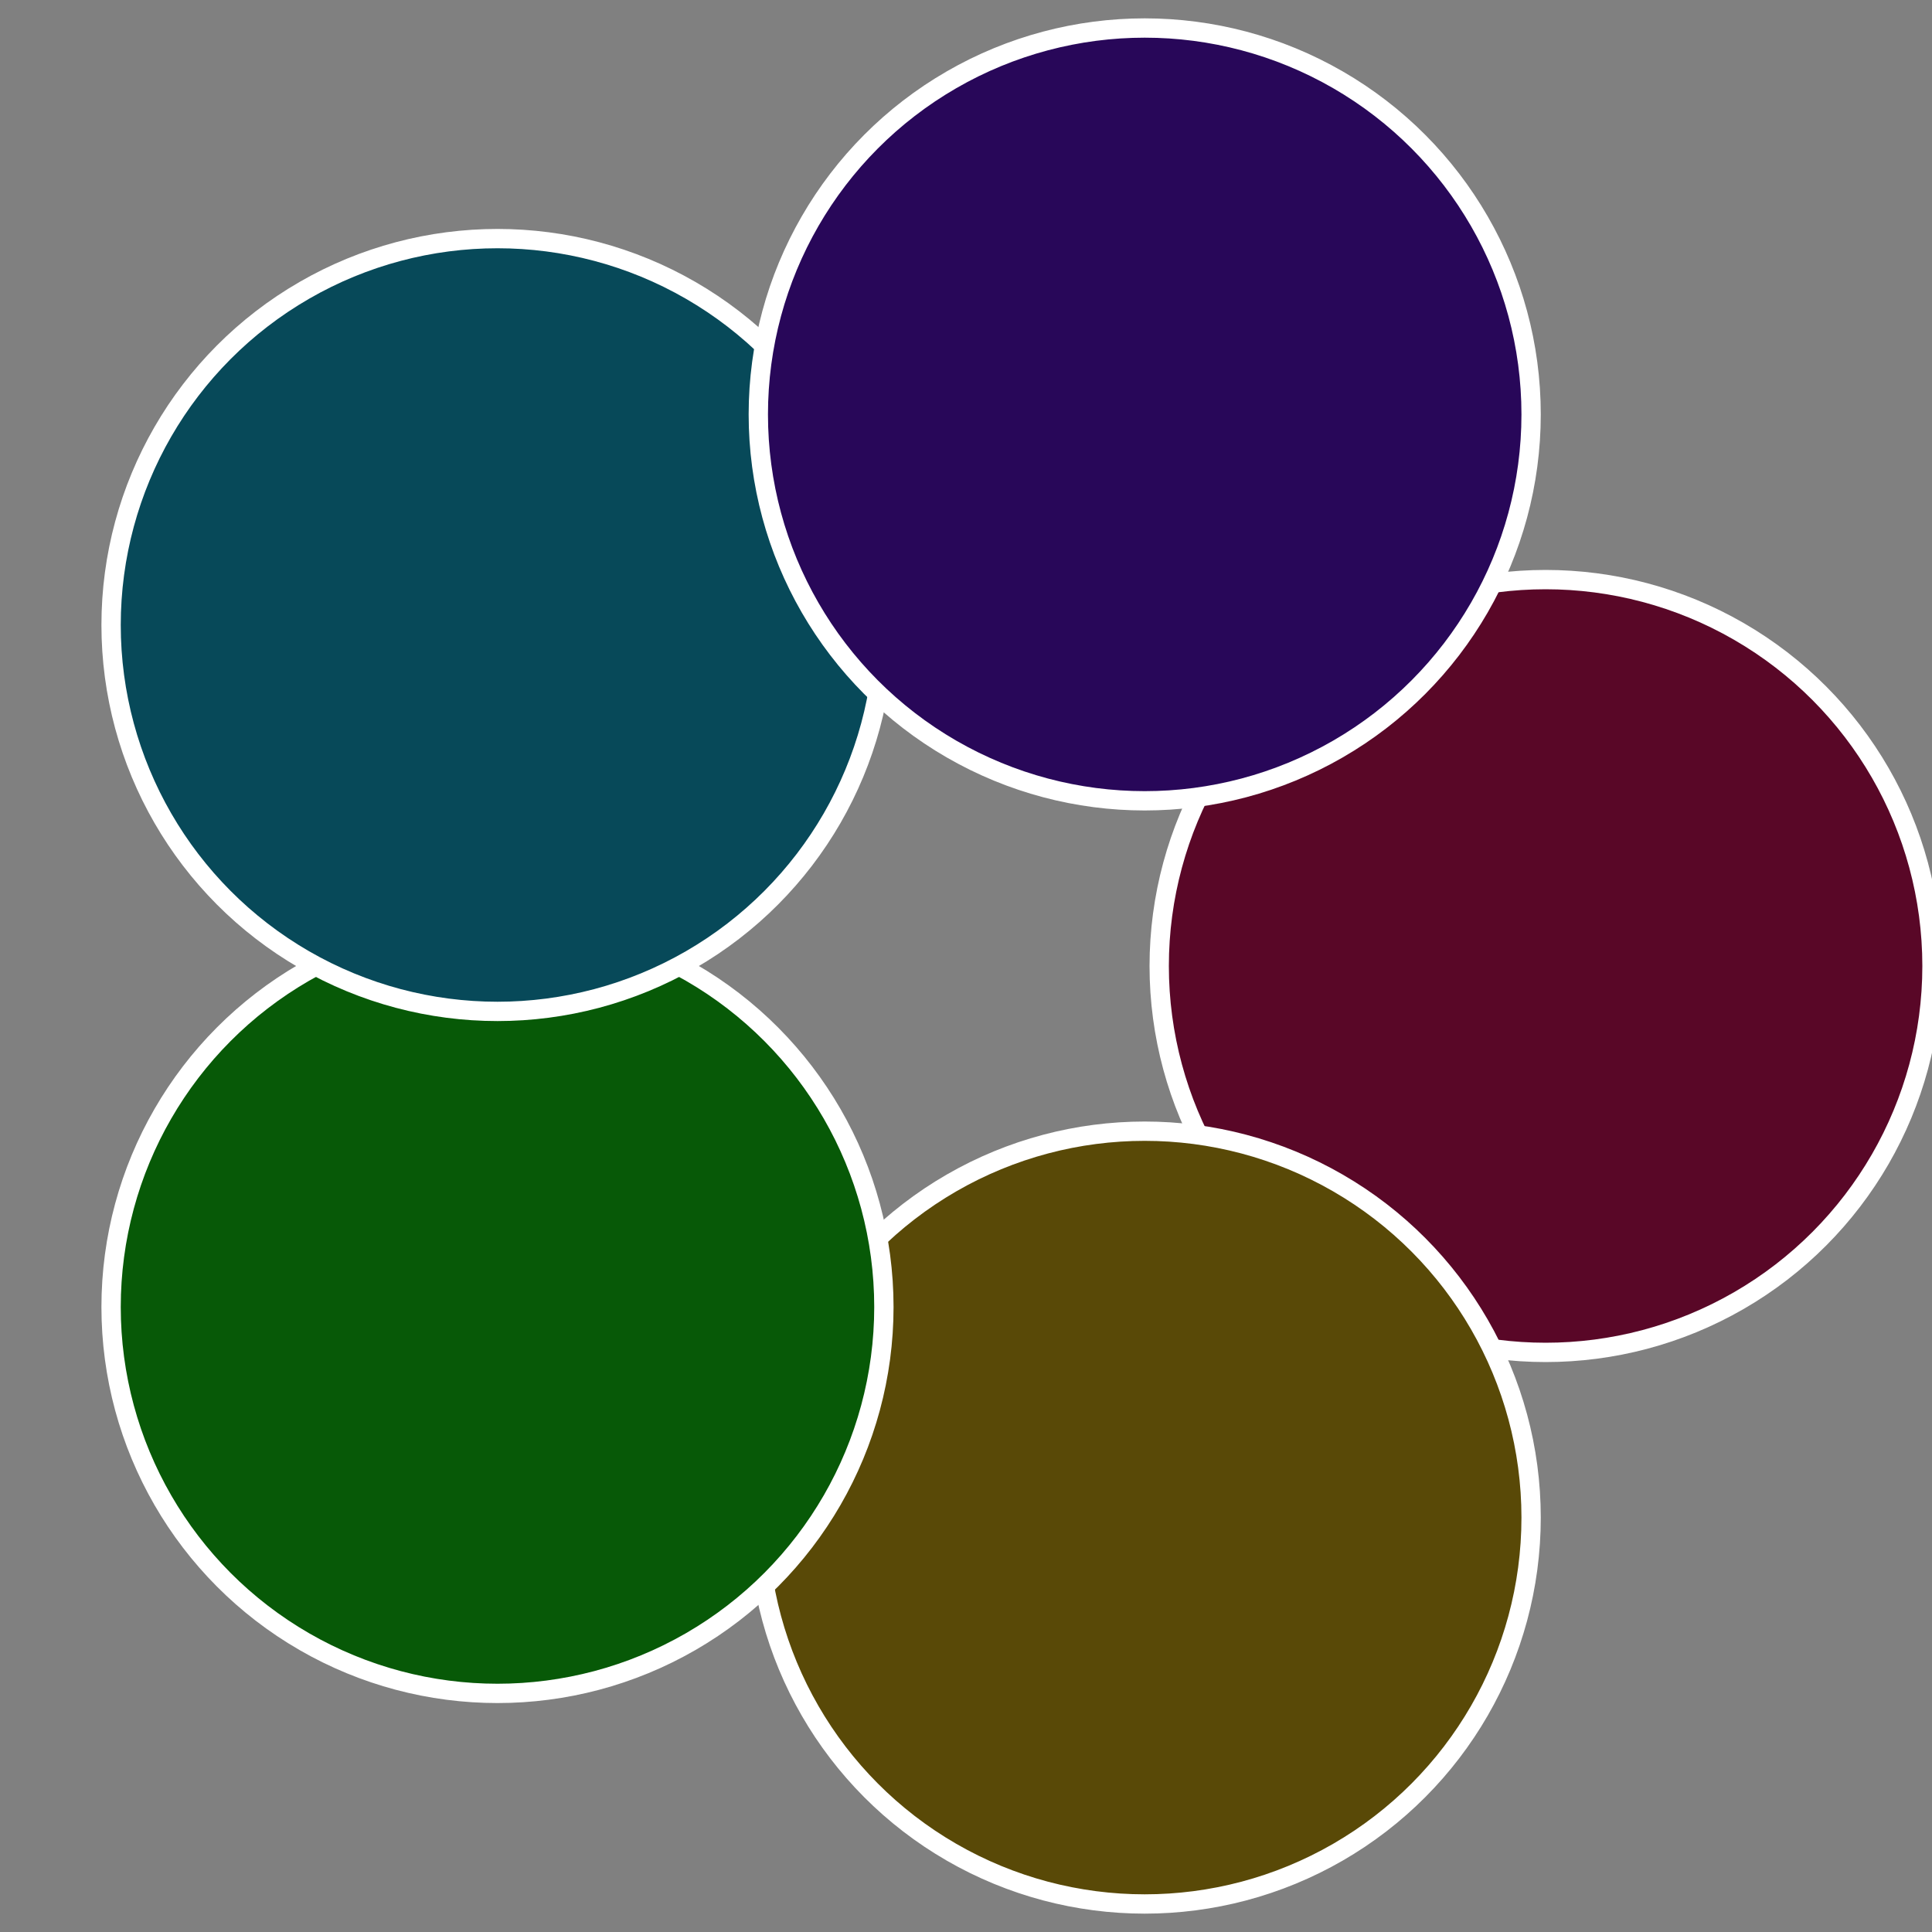
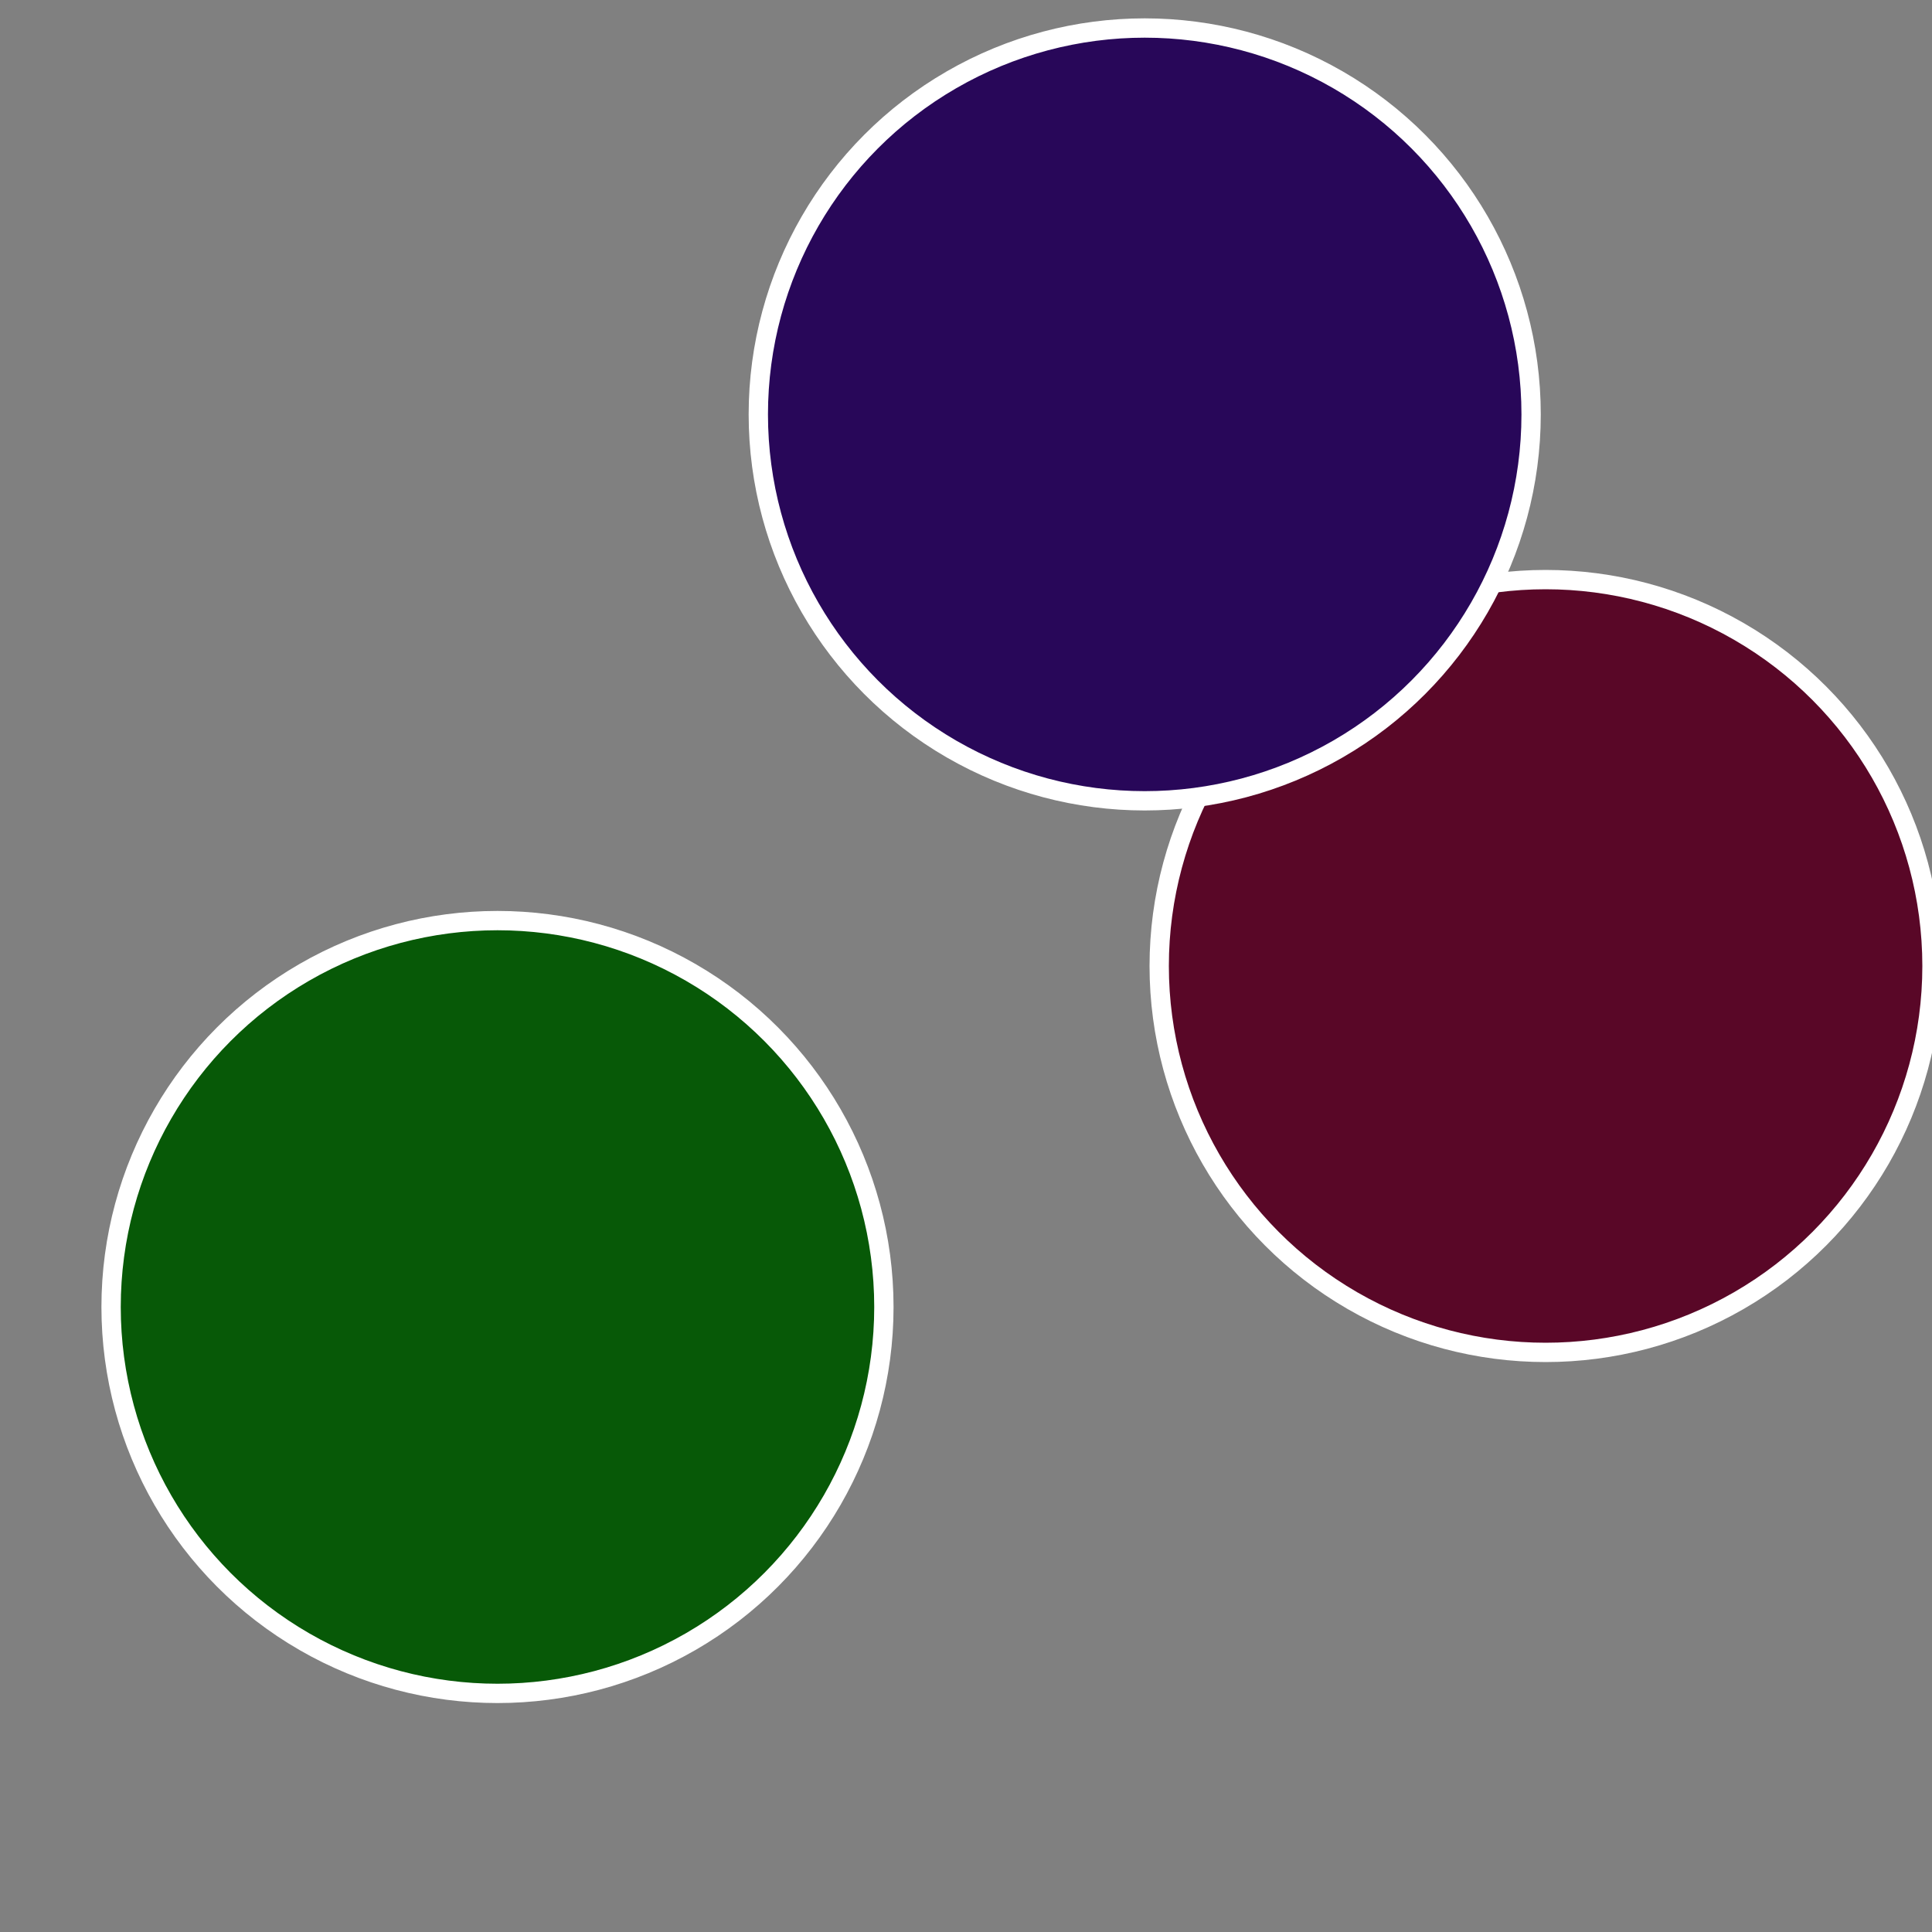
<svg xmlns="http://www.w3.org/2000/svg" width="500" height="500" viewBox="-1 -1 2 2">
  <rect x="-1" y="-1" width="2" height="2" fill="#808080" stroke="none" />
  <circle cx="0.6" cy="0" r="0.4" fill="#590727" stroke="#fff" stroke-width="1%" />
-   <circle cx="0.185" cy="0.571" r="0.4" fill="#594907" stroke="#fff" stroke-width="1%" />
  <circle cx="-0.485" cy="0.353" r="0.4" fill="#075907" stroke="#fff" stroke-width="1%" />
-   <circle cx="-0.485" cy="-0.353" r="0.4" fill="#074959" stroke="#fff" stroke-width="1%" />
  <circle cx="0.185" cy="-0.571" r="0.4" fill="#280759" stroke="#fff" stroke-width="1%" />
</svg>